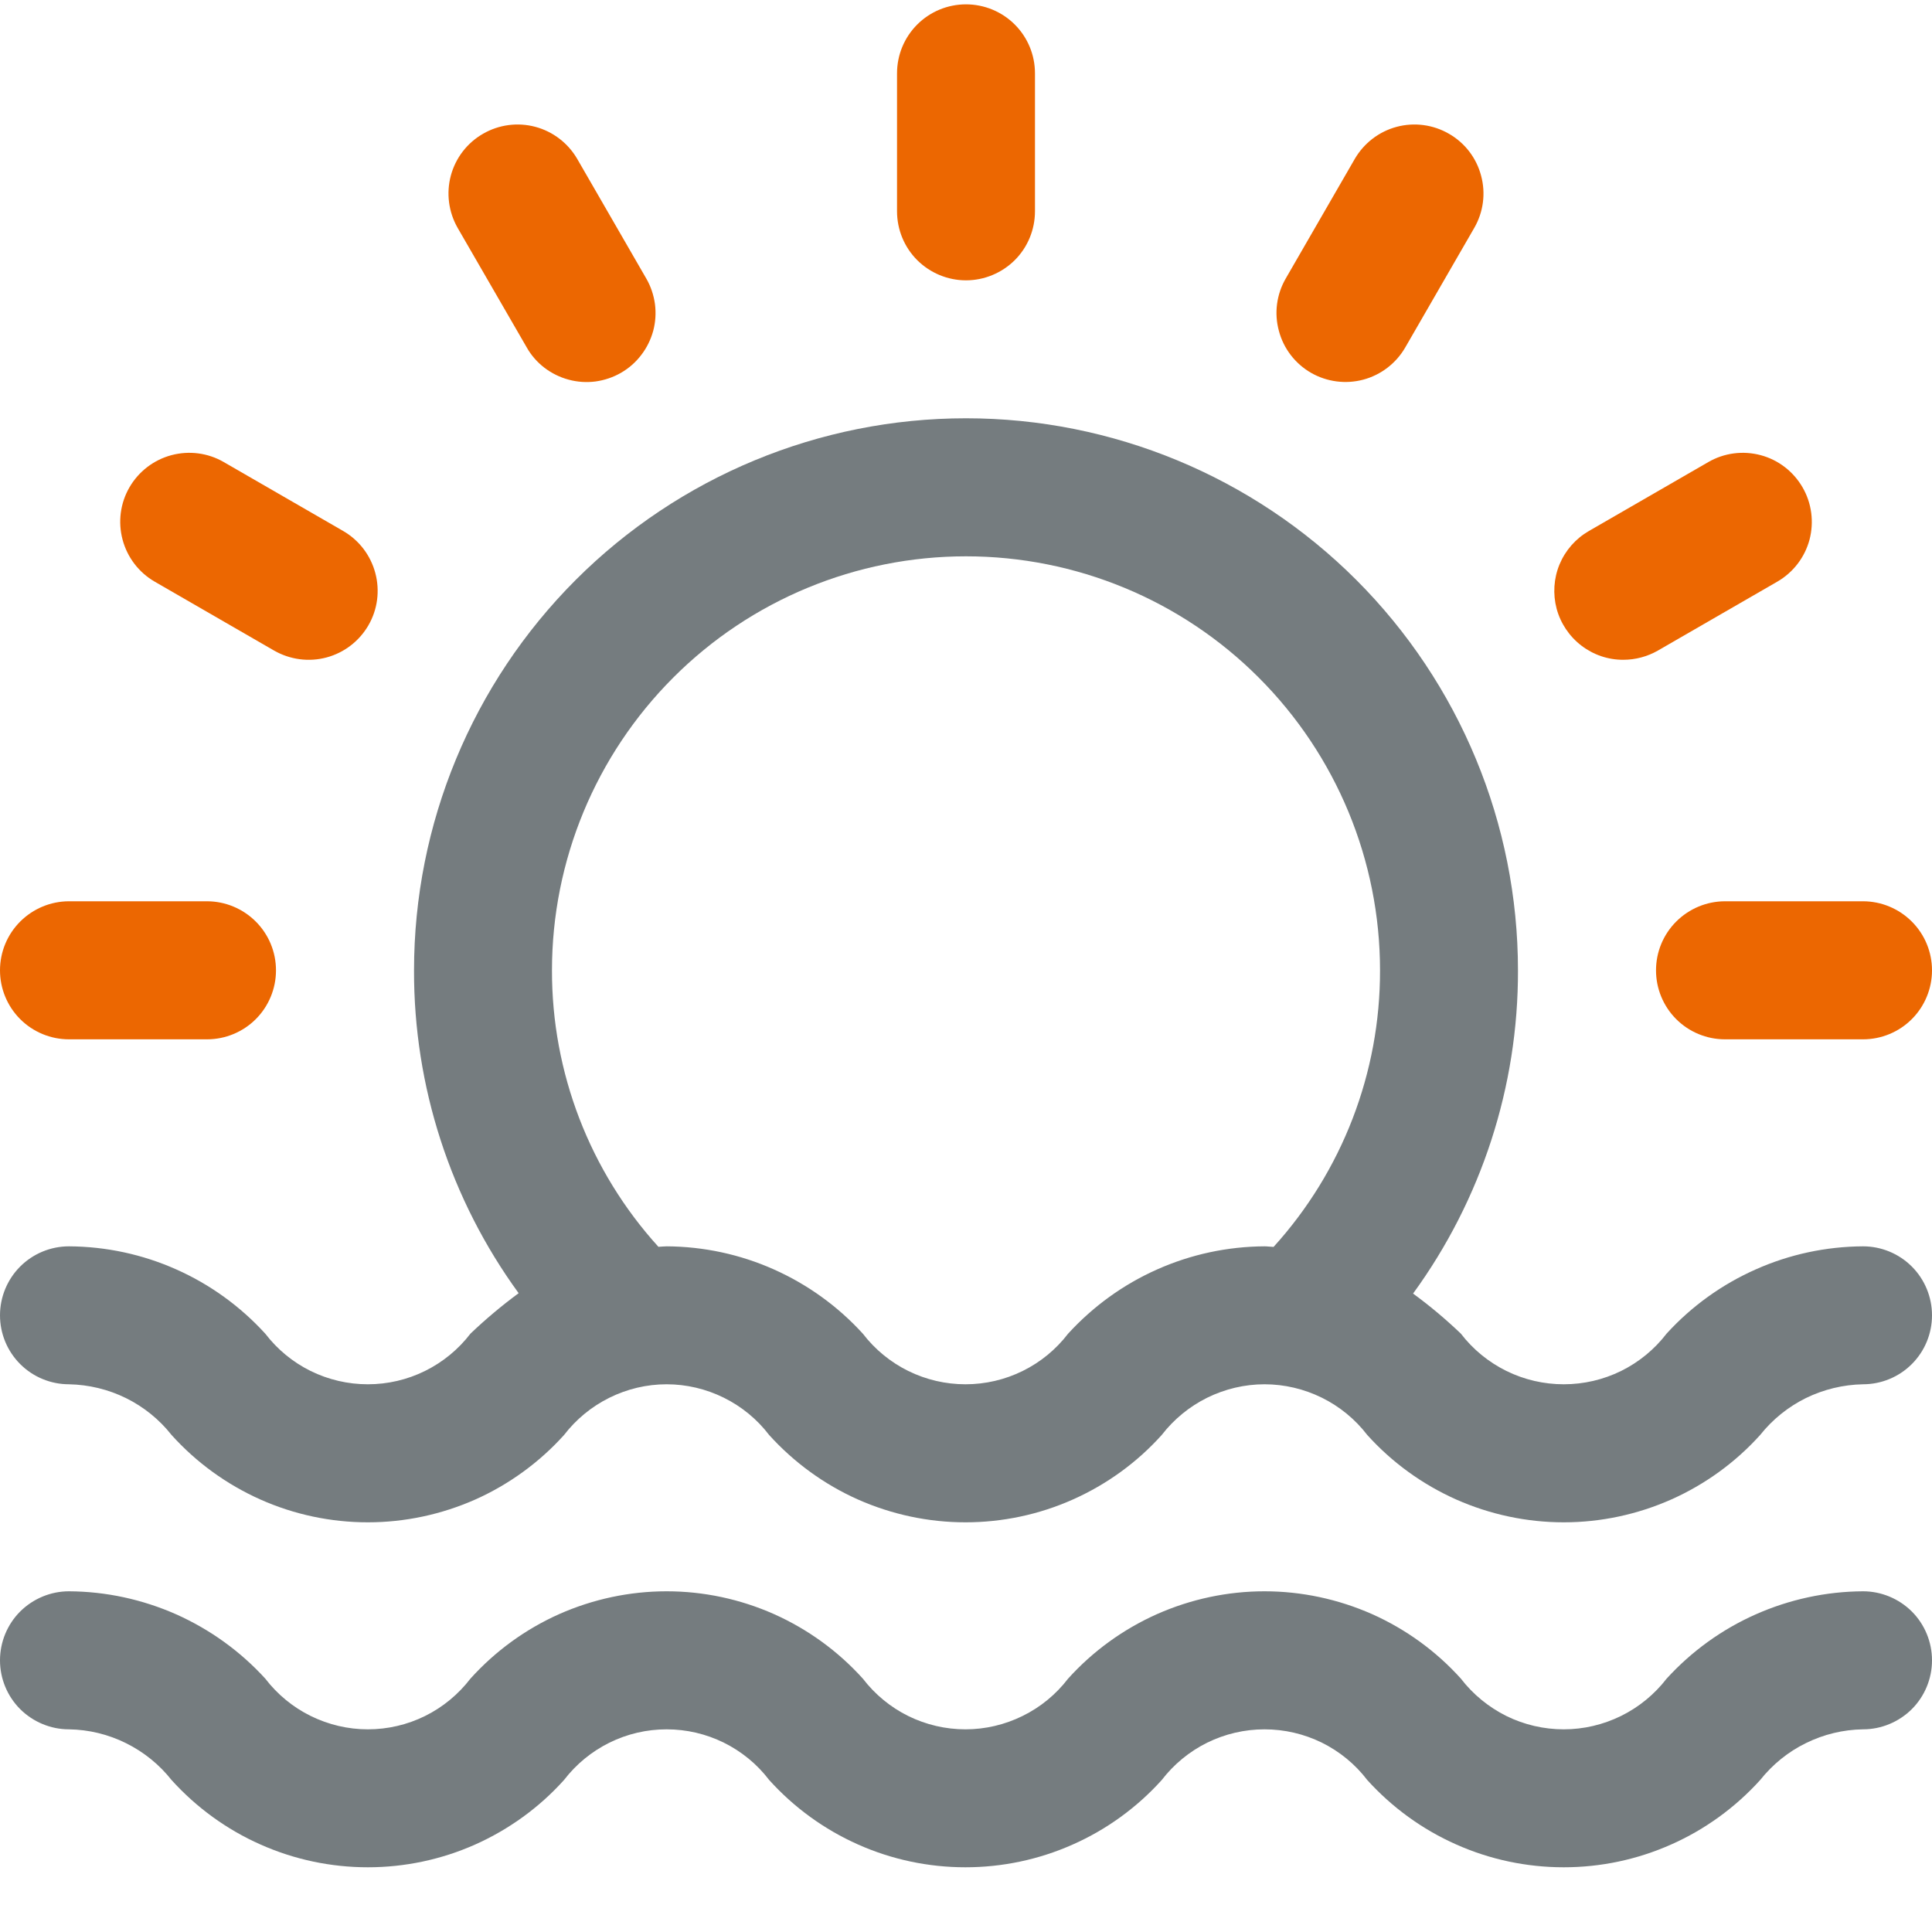
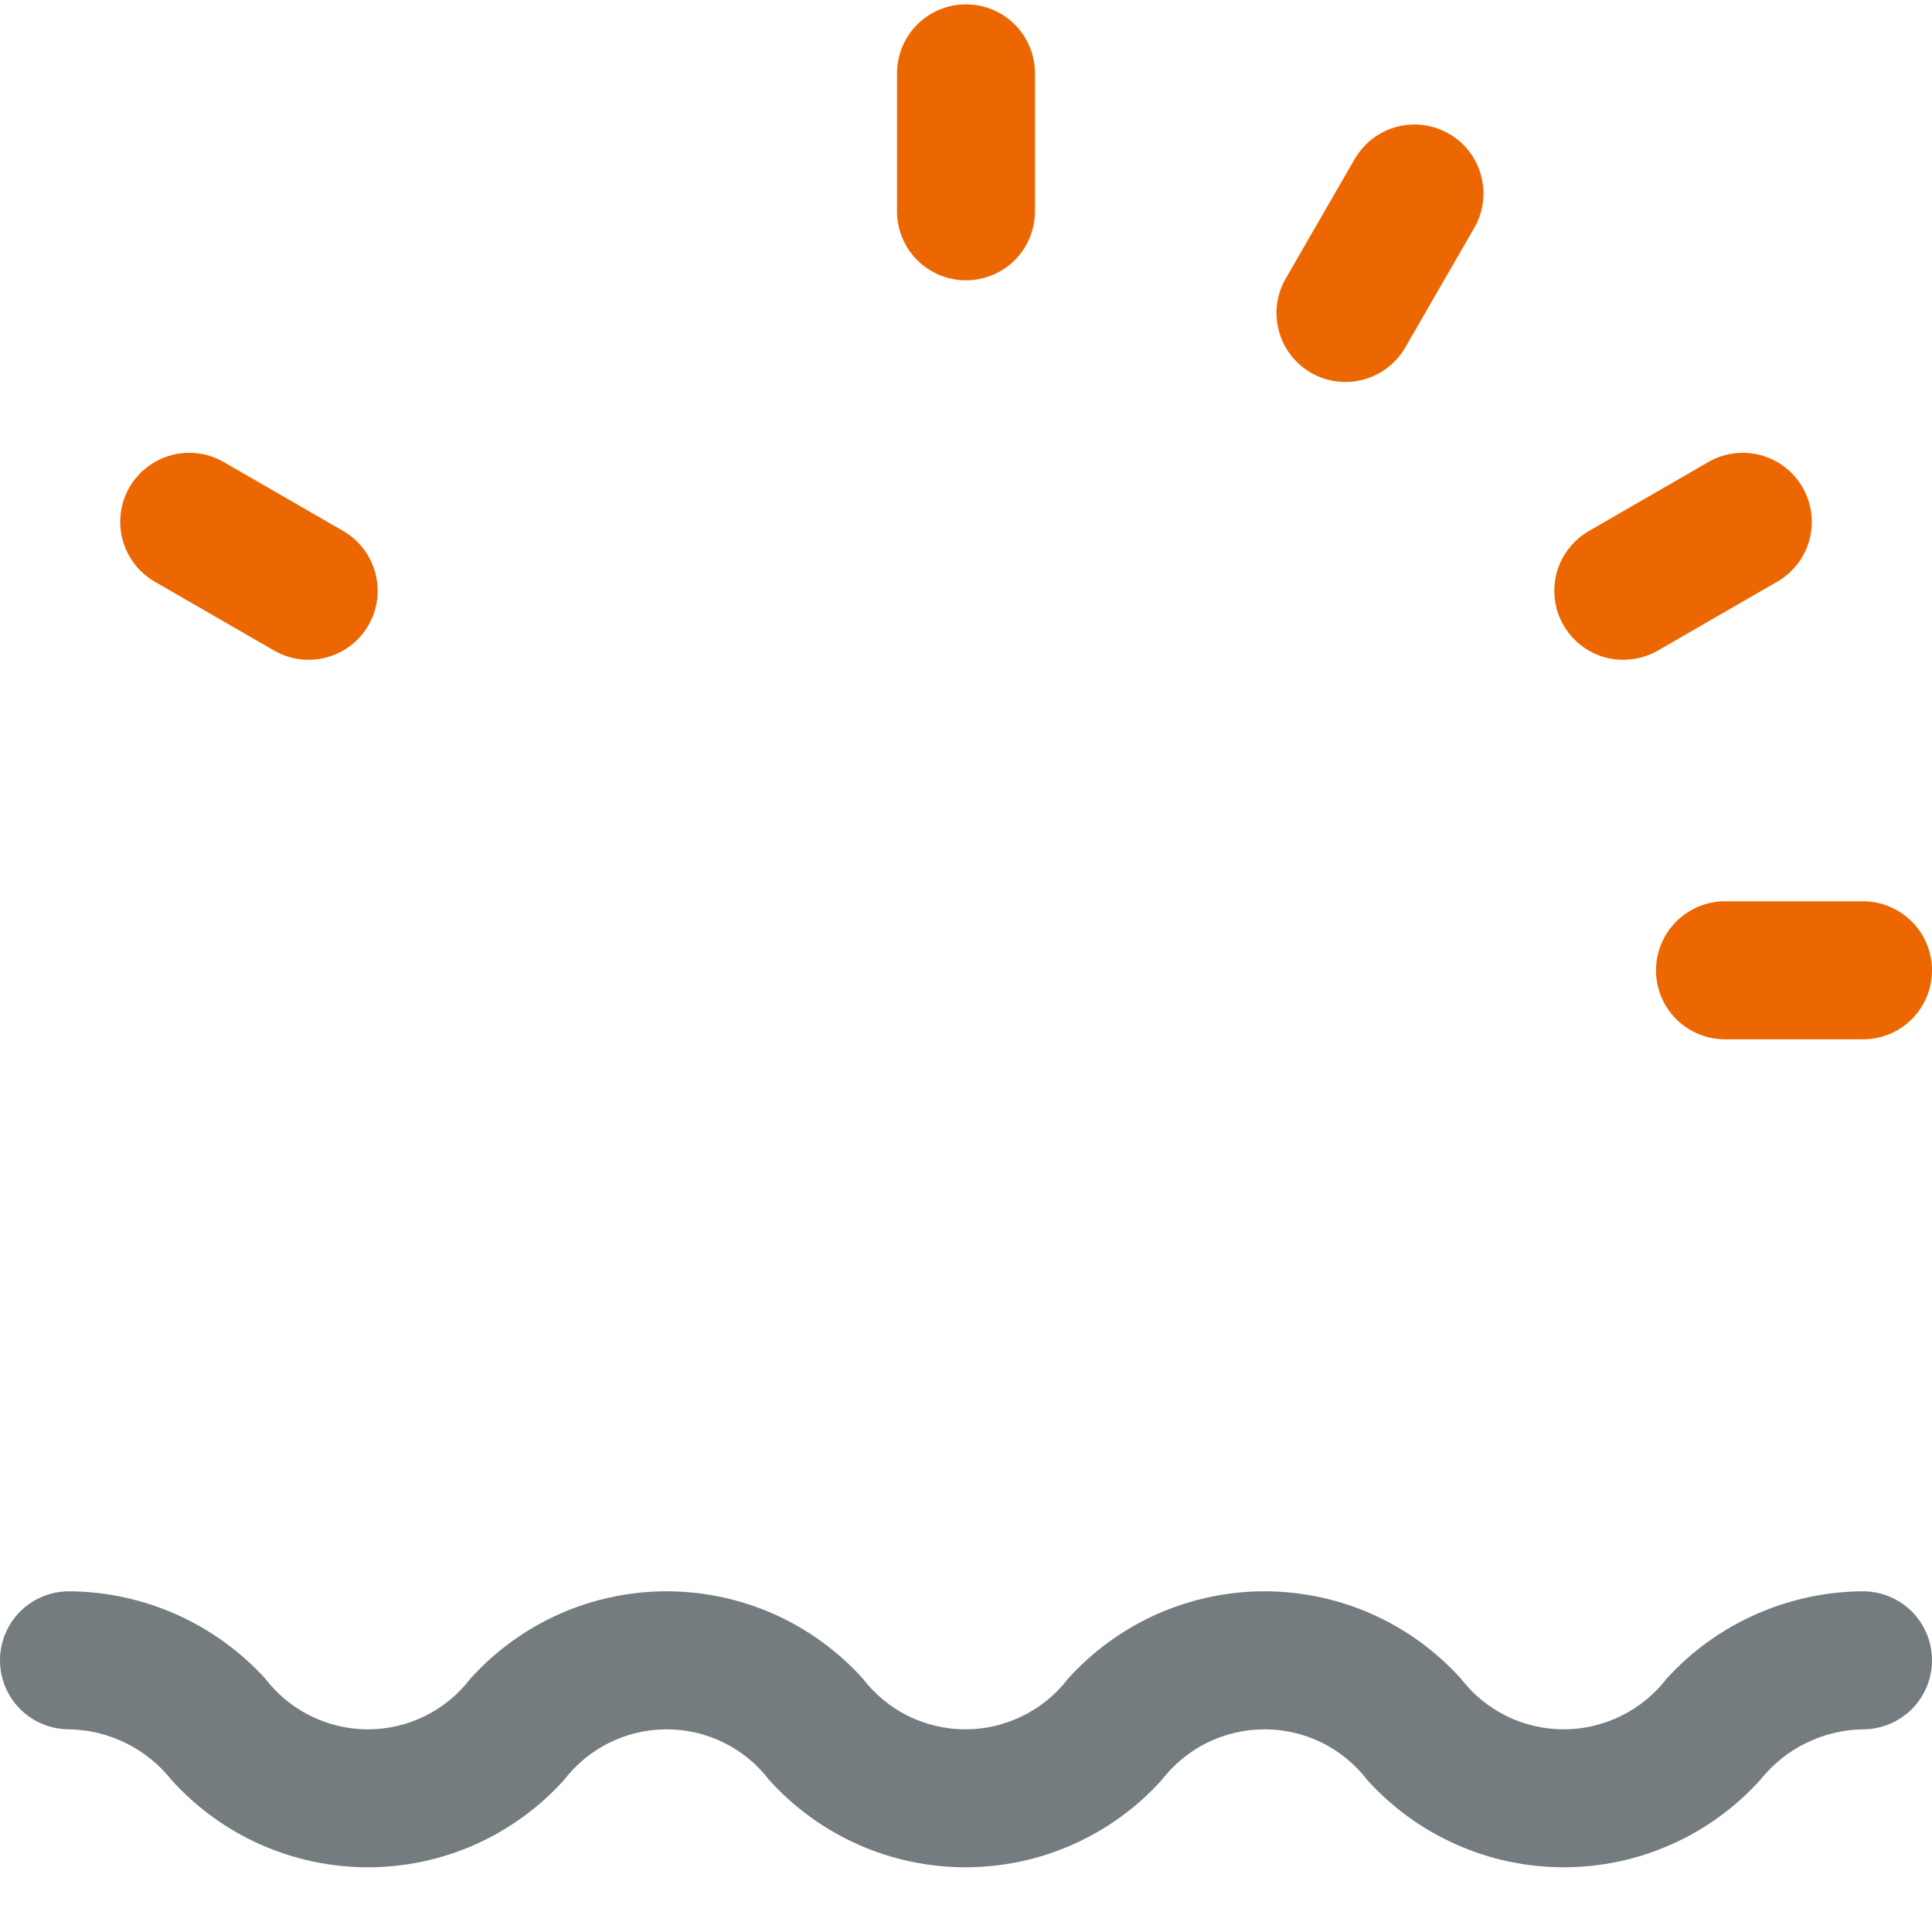
<svg xmlns="http://www.w3.org/2000/svg" width="20" height="20" viewBox="0 0 20 20" fill="none">
  <g clip-path="url(#clip0_77_5187)">
    <path d="M10 2.902C10.189 2.902 10.371 2.826 10.505 2.693C10.639 2.559 10.714 2.377 10.714 2.187V0.759C10.714 0.569 10.639 0.388 10.505 0.254C10.371 0.12 10.189 0.045 10 0.045C9.81 0.045 9.629 0.12 9.495 0.254C9.361 0.388 9.286 0.569 9.286 0.759V2.187C9.286 2.377 9.361 2.559 9.495 2.693C9.629 2.826 9.81 2.902 10 2.902Z" fill="#EC6701" />
-     <path d="M5.453 3.597C5.499 3.679 5.562 3.75 5.636 3.807C5.711 3.864 5.796 3.906 5.886 3.93C5.977 3.955 6.072 3.961 6.165 3.949C6.258 3.936 6.347 3.906 6.429 3.859C6.51 3.812 6.581 3.75 6.638 3.675C6.695 3.601 6.737 3.516 6.762 3.425C6.786 3.335 6.792 3.24 6.78 3.147C6.767 3.054 6.737 2.964 6.69 2.883L5.976 1.646C5.881 1.482 5.725 1.362 5.542 1.313C5.359 1.264 5.164 1.29 5 1.385C4.836 1.479 4.716 1.635 4.667 1.818C4.618 2.001 4.644 2.196 4.738 2.36L5.453 3.597Z" fill="#EC6701" />
    <path d="M1.601 6.021L2.838 6.735C3.003 6.829 3.197 6.855 3.38 6.806C3.563 6.757 3.719 6.637 3.814 6.473C3.909 6.309 3.934 6.114 3.885 5.931C3.836 5.748 3.717 5.592 3.553 5.497L2.316 4.783C2.152 4.688 1.957 4.663 1.774 4.712C1.591 4.761 1.435 4.881 1.34 5.045C1.245 5.209 1.22 5.404 1.269 5.587C1.318 5.77 1.437 5.926 1.601 6.021Z" fill="#EC6701" />
-     <path d="M0.714 10.759H2.143C2.332 10.759 2.514 10.684 2.648 10.55C2.782 10.416 2.857 10.234 2.857 10.045C2.857 9.855 2.782 9.674 2.648 9.54C2.514 9.406 2.332 9.33 2.143 9.33H0.714C0.525 9.33 0.343 9.406 0.209 9.54C0.075 9.674 0 9.855 0 10.045C0 10.234 0.075 10.416 0.209 10.55C0.343 10.684 0.525 10.759 0.714 10.759Z" fill="#EC6701" />
    <path d="M17.143 10.045C17.143 10.234 17.218 10.416 17.352 10.55C17.486 10.684 17.668 10.759 17.857 10.759H19.286C19.475 10.759 19.657 10.684 19.791 10.55C19.925 10.416 20 10.234 20 10.045C20 9.855 19.925 9.674 19.791 9.54C19.657 9.406 19.475 9.33 19.286 9.33H17.857C17.668 9.33 17.486 9.406 17.352 9.54C17.218 9.674 17.143 9.855 17.143 10.045Z" fill="#EC6701" />
    <path d="M16.805 6.83C16.93 6.83 17.053 6.797 17.162 6.735L18.399 6.021C18.563 5.926 18.683 5.77 18.732 5.587C18.78 5.404 18.755 5.209 18.66 5.045C18.565 4.881 18.41 4.761 18.227 4.712C18.044 4.663 17.849 4.688 17.685 4.783L16.448 5.497C16.311 5.576 16.205 5.697 16.144 5.843C16.084 5.988 16.074 6.149 16.114 6.301C16.155 6.453 16.245 6.587 16.37 6.683C16.495 6.779 16.648 6.831 16.805 6.83Z" fill="#EC6701" />
    <path d="M13.571 3.859C13.735 3.953 13.93 3.979 14.113 3.93C14.296 3.881 14.452 3.761 14.547 3.597L15.261 2.36C15.356 2.196 15.382 2.001 15.332 1.818C15.284 1.635 15.164 1.479 15 1.385C14.836 1.29 14.641 1.264 14.458 1.313C14.275 1.362 14.119 1.482 14.024 1.646L13.31 2.883C13.215 3.047 13.189 3.242 13.239 3.425C13.287 3.608 13.407 3.764 13.571 3.859Z" fill="#EC6701" />
    <path d="M19.286 16.473C18.903 16.475 18.524 16.557 18.175 16.712C17.825 16.867 17.511 17.094 17.253 17.377C17.127 17.54 16.966 17.672 16.782 17.763C16.597 17.854 16.394 17.902 16.188 17.902C15.982 17.902 15.779 17.855 15.594 17.764C15.41 17.672 15.248 17.54 15.123 17.377C14.866 17.092 14.553 16.865 14.203 16.709C13.852 16.554 13.473 16.473 13.09 16.473C12.707 16.473 12.328 16.554 11.978 16.709C11.628 16.865 11.314 17.092 11.057 17.377C10.932 17.54 10.772 17.672 10.587 17.763C10.403 17.854 10.2 17.902 9.995 17.902C9.789 17.902 9.587 17.855 9.402 17.764C9.218 17.673 9.057 17.54 8.932 17.377C8.676 17.093 8.362 16.865 8.012 16.709C7.663 16.554 7.284 16.473 6.901 16.473C6.518 16.473 6.139 16.554 5.789 16.709C5.439 16.865 5.126 17.093 4.87 17.377C4.745 17.54 4.584 17.673 4.4 17.764C4.216 17.855 4.013 17.902 3.808 17.902C3.602 17.902 3.4 17.854 3.215 17.763C3.031 17.672 2.871 17.54 2.746 17.377C2.488 17.094 2.174 16.868 1.825 16.712C1.475 16.557 1.097 16.475 0.714 16.473C0.525 16.473 0.343 16.549 0.209 16.682C0.075 16.816 0 16.998 0 17.188C0 17.377 0.075 17.559 0.209 17.693C0.343 17.826 0.525 17.902 0.714 17.902C0.919 17.905 1.121 17.954 1.304 18.045C1.488 18.136 1.649 18.266 1.776 18.427C2.033 18.711 2.346 18.939 2.696 19.094C3.046 19.25 3.425 19.33 3.808 19.33C4.191 19.33 4.57 19.25 4.92 19.094C5.269 18.938 5.583 18.711 5.839 18.426C5.964 18.263 6.125 18.131 6.309 18.04C6.493 17.949 6.695 17.902 6.901 17.902C7.106 17.902 7.309 17.949 7.493 18.04C7.677 18.131 7.838 18.263 7.962 18.426C8.219 18.711 8.532 18.938 8.882 19.094C9.232 19.25 9.611 19.33 9.994 19.33C10.377 19.33 10.756 19.25 11.106 19.094C11.456 18.939 11.77 18.711 12.026 18.427C12.152 18.263 12.313 18.131 12.497 18.04C12.682 17.949 12.885 17.902 13.09 17.902C13.296 17.902 13.499 17.949 13.684 18.04C13.868 18.131 14.029 18.263 14.154 18.427C14.411 18.711 14.725 18.939 15.075 19.094C15.425 19.25 15.804 19.33 16.188 19.33C16.571 19.33 16.95 19.25 17.3 19.094C17.65 18.939 17.964 18.711 18.221 18.427C18.349 18.266 18.51 18.135 18.694 18.045C18.878 17.954 19.08 17.905 19.286 17.902C19.475 17.902 19.657 17.826 19.791 17.693C19.925 17.559 20 17.377 20 17.188C20 16.998 19.925 16.816 19.791 16.682C19.657 16.549 19.475 16.473 19.286 16.473Z" fill="#757C7F" />
-     <path d="M19.286 12.902C18.903 12.904 18.524 12.985 18.175 13.141C17.825 13.296 17.511 13.522 17.253 13.805C17.127 13.969 16.966 14.101 16.782 14.192C16.597 14.283 16.394 14.33 16.188 14.33C15.982 14.33 15.779 14.283 15.594 14.192C15.41 14.101 15.248 13.969 15.123 13.806C14.967 13.657 14.802 13.518 14.628 13.391C15.336 12.419 15.717 11.247 15.714 10.045C15.714 8.529 15.112 7.076 14.041 6.004C12.969 4.932 11.515 4.33 10 4.33C8.484 4.33 7.031 4.932 5.959 6.004C4.888 7.076 4.286 8.529 4.286 10.045C4.283 11.246 4.662 12.416 5.369 13.387C5.194 13.516 5.027 13.656 4.87 13.806C4.745 13.969 4.584 14.101 4.4 14.192C4.216 14.283 4.013 14.33 3.808 14.33C3.602 14.33 3.4 14.283 3.215 14.192C3.031 14.101 2.871 13.969 2.746 13.806C2.488 13.523 2.174 13.296 1.825 13.141C1.475 12.985 1.097 12.904 0.714 12.902C0.525 12.902 0.343 12.977 0.209 13.111C0.075 13.245 0 13.427 0 13.616C0 13.806 0.075 13.987 0.209 14.121C0.343 14.255 0.525 14.33 0.714 14.33C0.919 14.334 1.121 14.383 1.304 14.473C1.488 14.564 1.649 14.694 1.776 14.855C2.033 15.14 2.346 15.367 2.696 15.523C3.046 15.679 3.425 15.759 3.808 15.759C4.191 15.759 4.57 15.678 4.92 15.523C5.269 15.367 5.583 15.139 5.839 14.855C5.964 14.692 6.125 14.56 6.309 14.469C6.493 14.378 6.695 14.33 6.901 14.33C7.106 14.33 7.309 14.378 7.493 14.469C7.677 14.56 7.838 14.692 7.962 14.855C8.219 15.139 8.532 15.367 8.882 15.523C9.232 15.678 9.611 15.759 9.994 15.759C10.377 15.759 10.756 15.679 11.106 15.523C11.456 15.367 11.77 15.14 12.026 14.855C12.152 14.692 12.313 14.56 12.497 14.469C12.682 14.378 12.885 14.33 13.09 14.33C13.296 14.33 13.499 14.378 13.684 14.469C13.868 14.56 14.029 14.692 14.154 14.855C14.411 15.14 14.725 15.367 15.075 15.523C15.425 15.678 15.804 15.759 16.188 15.759C16.571 15.759 16.95 15.678 17.3 15.523C17.65 15.367 17.964 15.14 18.221 14.855C18.349 14.694 18.51 14.564 18.694 14.473C18.878 14.383 19.08 14.334 19.286 14.33C19.475 14.33 19.657 14.255 19.791 14.121C19.925 13.987 20 13.806 20 13.616C20 13.427 19.925 13.245 19.791 13.111C19.657 12.977 19.475 12.902 19.286 12.902ZM13.184 12.908C13.151 12.907 13.123 12.902 13.09 12.902C12.707 12.904 12.329 12.985 11.979 13.141C11.629 13.296 11.316 13.523 11.057 13.806C10.932 13.969 10.772 14.101 10.587 14.192C10.403 14.283 10.2 14.33 9.995 14.33C9.789 14.33 9.587 14.283 9.402 14.192C9.218 14.101 9.057 13.969 8.932 13.806C8.674 13.523 8.361 13.297 8.011 13.141C7.662 12.985 7.283 12.904 6.901 12.902C6.871 12.902 6.845 12.906 6.816 12.907C6.105 12.124 5.712 11.103 5.714 10.045C5.714 8.908 6.166 7.818 6.97 7.014C7.773 6.21 8.863 5.759 10 5.759C11.137 5.759 12.227 6.21 13.03 7.014C13.834 7.818 14.286 8.908 14.286 10.045C14.288 11.103 13.895 12.124 13.184 12.908Z" fill="#757C7F" />
  </g>
  <defs>
    <clipPath id="clip0_77_5187">
      <rect width="20" height="20" fill="white" />
    </clipPath>
  </defs>
</svg>